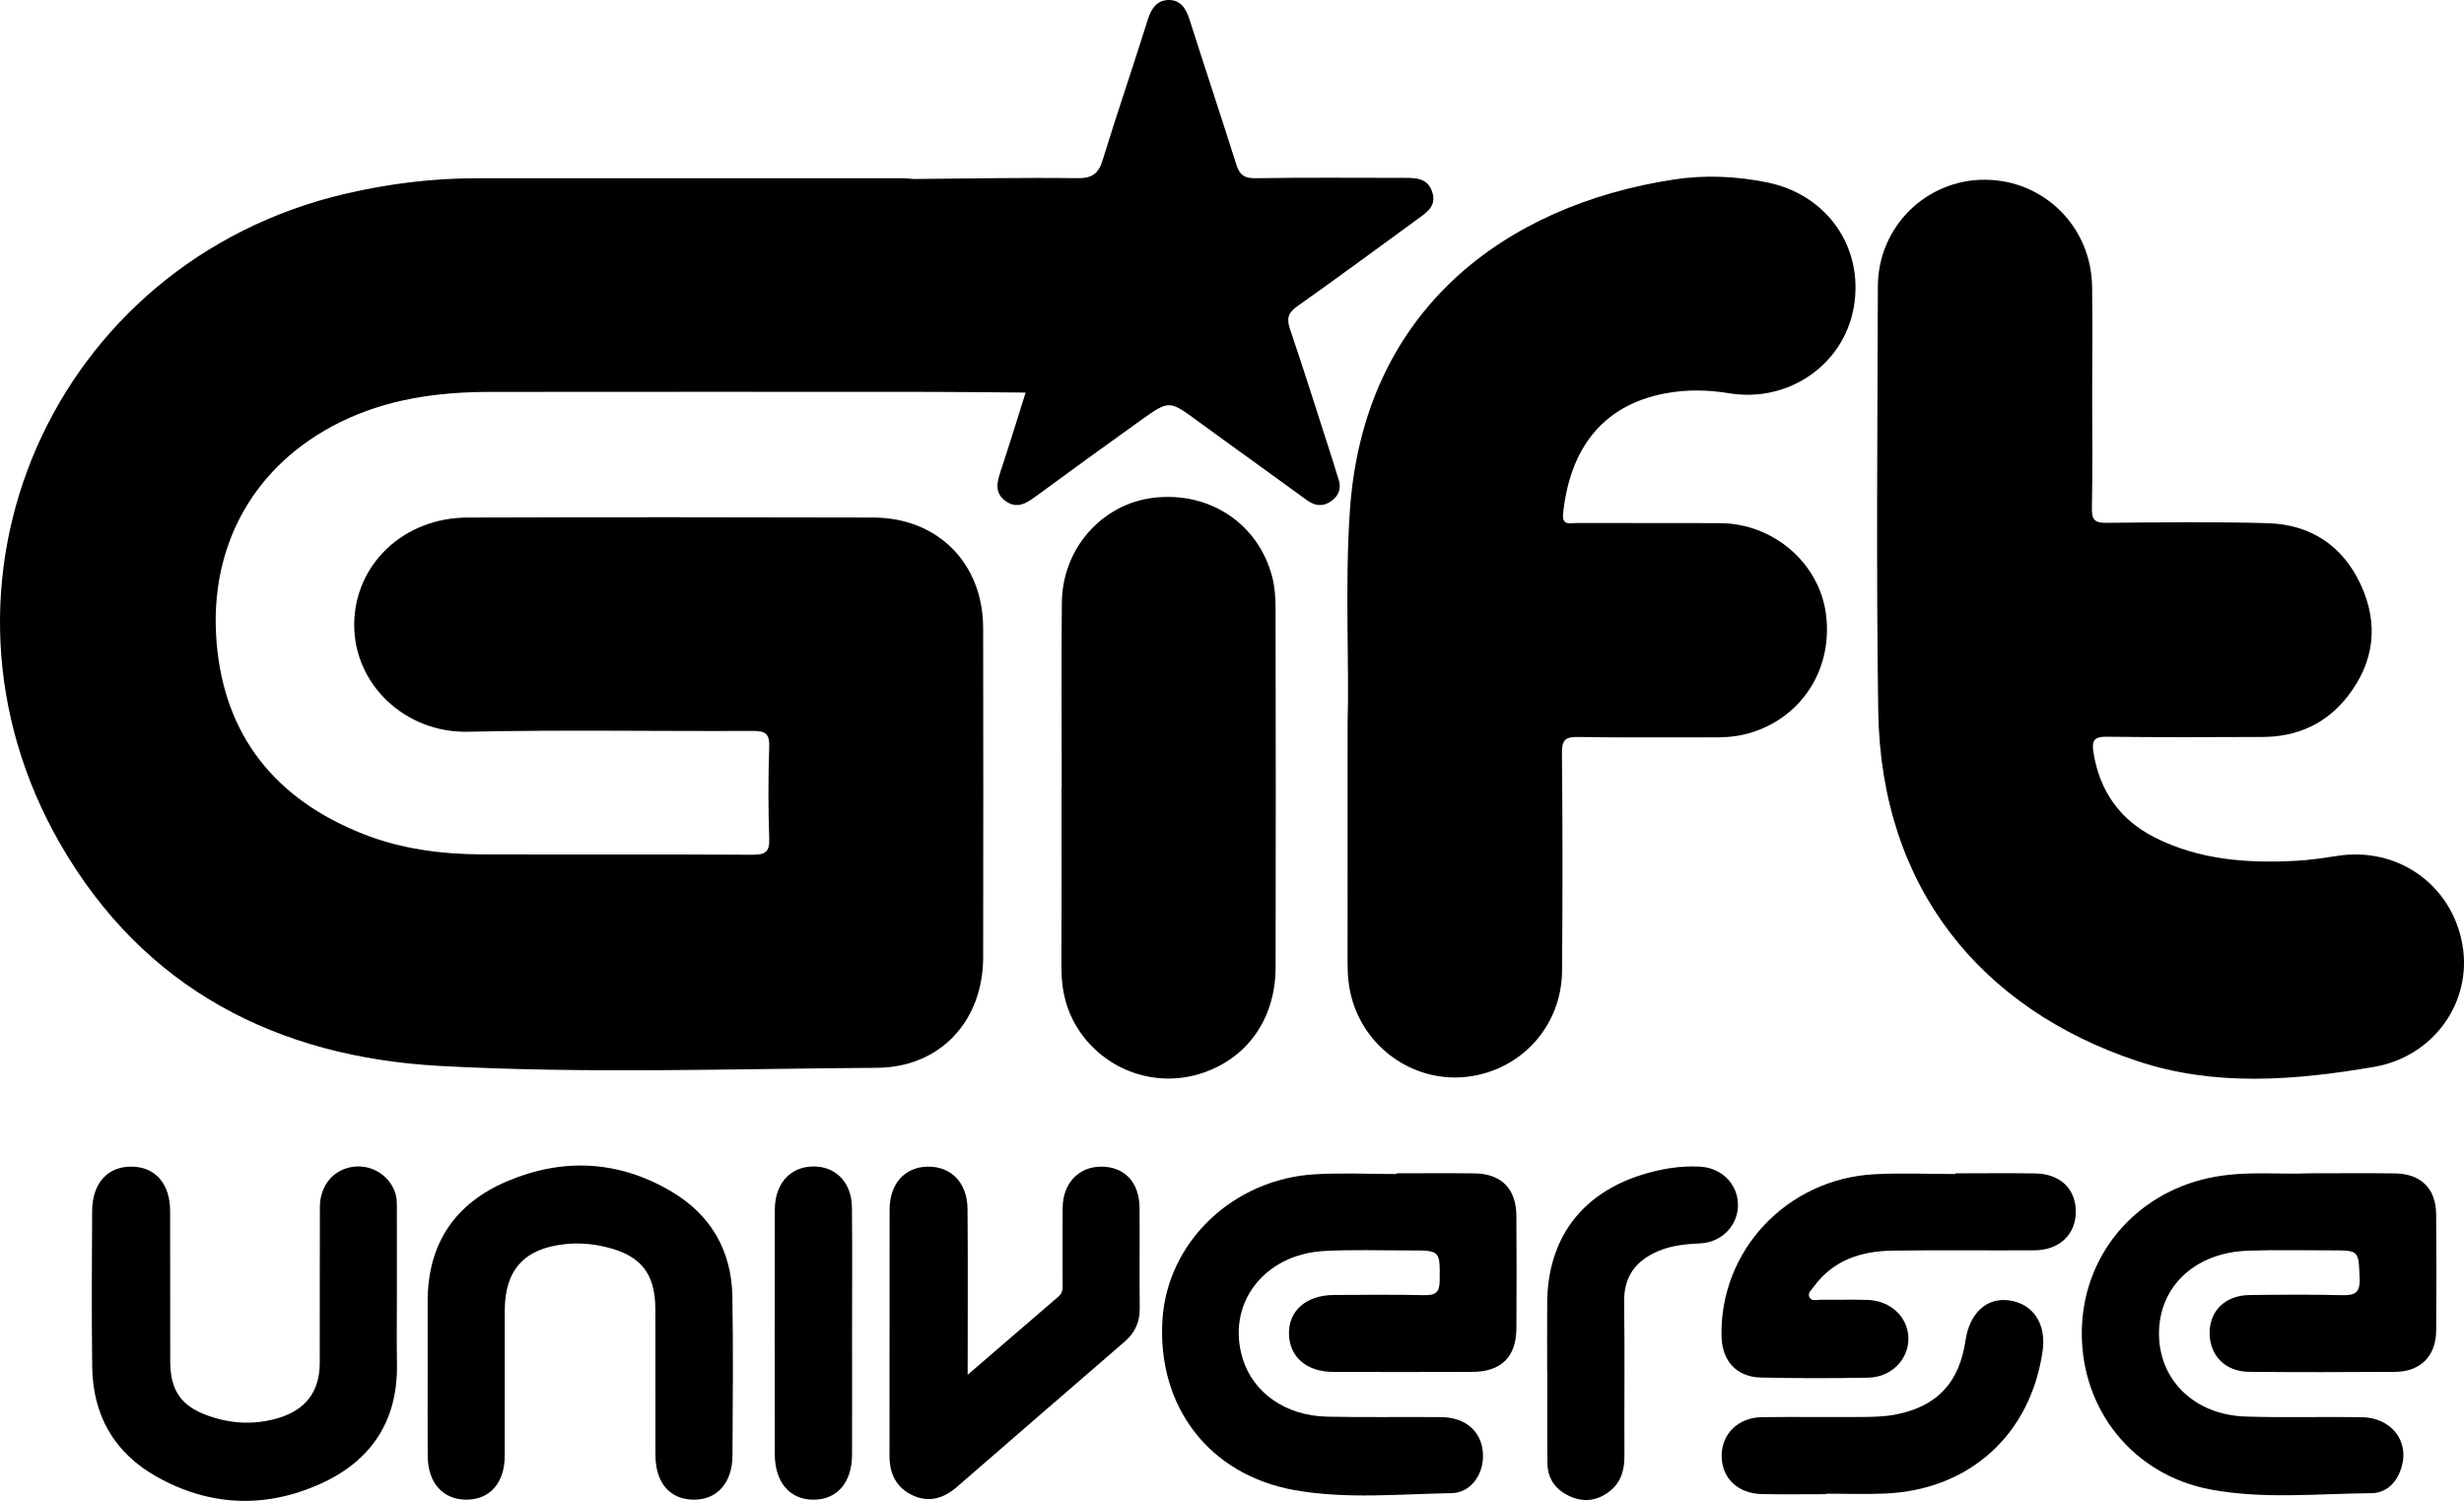
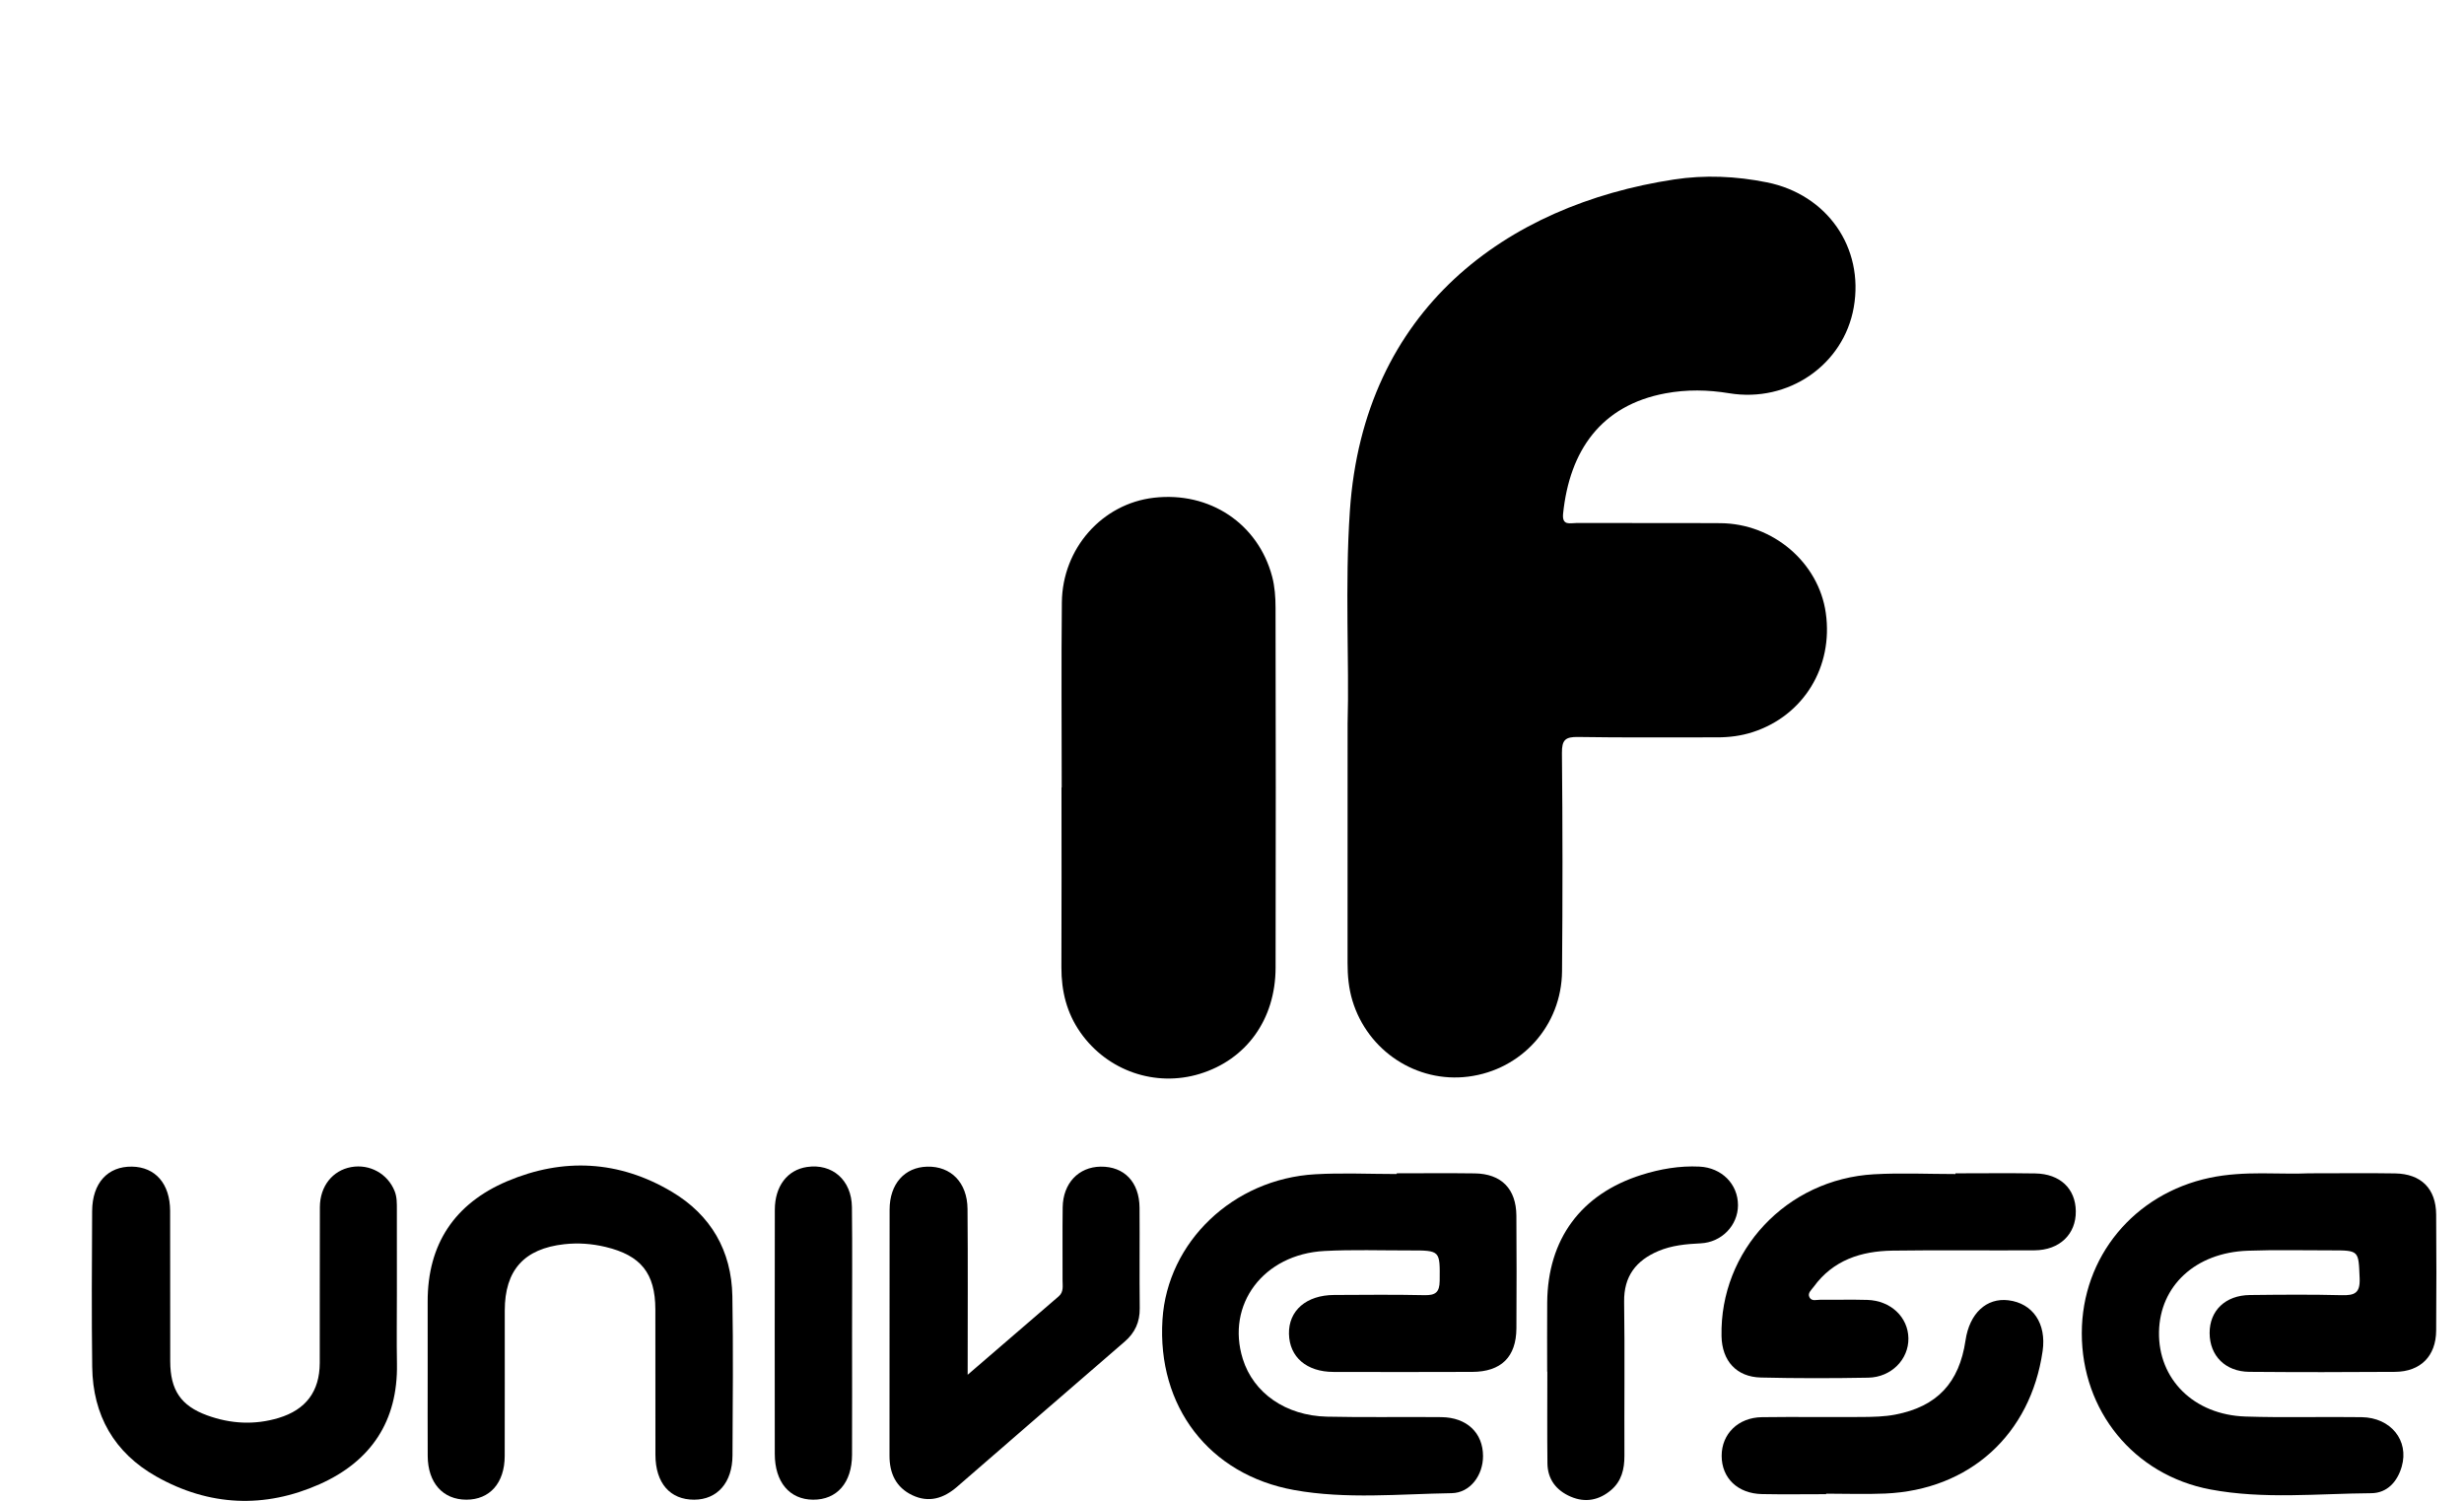
<svg xmlns="http://www.w3.org/2000/svg" id="a" width="250.248mm" height="152.438mm" viewBox="0 0 709.364 432.107">
-   <path d="M602.321,114.008c0,10.809.135,21.62-.08,32.425-.066,3.333.974,4.118,4.176,4.09,15.475-.136,30.962-.345,46.427.103,12.326.357,21.592,6.457,26.8,17.706,5.28,11.405,3.881,22.416-3.897,32.305-6.129,7.792-14.457,11.505-24.357,11.538-14.937.051-29.877.139-44.811-.071-3.747-.053-4.435,1.147-3.888,4.545,1.796,11.156,7.621,19.39,17.65,24.463,12.874,6.512,26.761,7.475,40.858,6.709,3.973-.216,7.932-.845,11.874-1.439,17.312-2.605,32.78,8.392,35.825,25.525,2.935,16.518-8.228,32.298-25.407,35.245-22.809,3.913-45.9,5.766-68.184-1.669-44.928-14.99-73.841-49.816-74.581-100.838-.591-40.729-.222-81.474-.103-122.212.05-17.177,13.962-30.779,30.876-30.685,17.012.095,30.59,13.61,30.801,30.832.129,10.475.024,20.952.024,31.428Z" />
  <path d="M387.964,208.268c.504-17.634-.823-39.42.652-61.179,3.943-58.182,45.138-88.06,93.271-95.41,8.927-1.363,17.893-.97,26.792.821,17.346,3.492,28.018,18.791,25.001,35.99-2.896,16.513-18.803,27.536-35.856,24.728-6.139-1.011-12.221-1.114-18.342.022-18.595,3.452-27.611,16.536-29.478,34.632-.369,3.58,2.057,2.697,3.828,2.703,13.811.05,27.623-.039,41.434.047,15.181.095,28.308,11.336,30.363,25.837,2.201,15.534-6.401,29.579-21.028,34.317-3.349,1.085-6.784,1.52-10.313,1.508-13.312-.045-26.627.121-39.935-.106-3.683-.063-4.722.806-4.685,4.626.205,20.934.21,41.872.03,62.807-.134,15.682-11.632,28.398-26.992,30.352-14.846,1.889-28.967-7.367-33.358-21.892-1.066-3.525-1.4-7.147-1.396-10.826.024-21.615.012-43.229.012-68.977Z" />
  <path d="M305.656,226.704c0-17.76-.142-35.521.043-53.279.163-15.575,11.614-28.396,26.476-30.122,16.019-1.861,30.019,7.388,34.073,22.724.753,2.85.965,5.913.971,8.878.064,34.573.102,69.147.013,103.72-.038,14.897-8.43,26.436-21.805,30.536-12.785,3.919-26.592-.827-34.368-11.882-3.955-5.624-5.52-11.942-5.489-18.789.078-17.262.026-34.524.026-51.786h.061Z" />
-   <path d="M412.355,55.377c-1.283-4.142-4.675-4.163-8.087-4.163-14.275,0-28.553-.143-42.824.099-3.331.057-4.618-1.078-5.549-4.026-4.398-13.924-9.025-27.775-13.448-41.691-1-3.145-2.58-5.666-6.035-5.595-3.386.069-4.979,2.48-5.987,5.696-4.216,13.458-8.8,26.801-12.945,40.28-1.205,3.918-2.908,5.373-7.219,5.319-15.784-.198-31.573.116-47.36.237-.992-.074-1.984-.213-2.975-.213-40.94-.011-81.88-.024-122.821,0-12.691.007-25.199,1.566-37.566,4.443C15.167,75.39-25.82,168.123,17.402,243.069c24.024,41.656,62.398,61.256,109.203,63.815,41.887,2.289,83.911.814,125.871.541,18.239-.118,30.541-13.512,30.568-31.801.047-31.594.05-63.188-.001-94.783-.03-18.62-13.005-31.785-31.645-31.839-38.943-.113-77.886-.119-116.829.003-18.454.058-32.496,13.575-32.596,30.75-.102,17.369,14.789,31.311,32.742,30.915,27.28-.603,54.584-.096,81.876-.233,3.549-.018,5.009.62,4.868,4.579-.312,8.802-.303,17.63-.003,26.433.132,3.883-1.182,4.657-4.814,4.636-25.961-.153-51.924-.019-77.886-.11-11.714-.041-23.266-1.549-34.226-5.875-25.177-9.939-40.023-28.23-42.192-55.361-2.248-28.111,11.217-51.15,35.551-63.176,13.599-6.721,28.183-8.711,43.126-8.728,42.438-.048,84.876-.029,127.314-.007,8.981.004,17.962.129,26.943.199-2.403,7.591-4.732,15.206-7.243,22.761-1.064,3.199-1.72,6.183,1.498,8.487,3.219,2.304,5.865.689,8.561-1.287,10.05-7.367,20.127-14.699,30.265-21.944,8.285-5.92,8.287-5.797,16.417.15,10.459,7.651,21.019,15.164,31.484,22.807,2.318,1.693,4.587,1.932,6.896.34,2.294-1.582,3.123-3.782,2.152-6.534-.496-1.405-.865-2.854-1.323-4.273-4.174-12.954-8.247-25.943-12.611-38.833-1.04-3.071-.502-4.681,2.141-6.55,11.663-8.249,23.161-16.733,34.703-25.153,2.566-1.872,5.371-3.657,4.144-7.62Z" />
  <path d="M402.092,337.8c7.489,0,14.979-.081,22.467.023,7.682.106,11.944,4.453,11.993,12.195.069,10.808.08,21.616.009,32.424-.055,8.252-4.4,12.505-12.73,12.533-13.314.046-26.628.047-39.942.01-7.74-.021-12.659-4.278-12.805-10.939-.148-6.718,4.995-11.185,13.018-11.22,8.654-.038,17.311-.133,25.961.056,3.176.069,4.378-.778,4.409-4.136.083-8.751.236-8.76-8.73-8.741-8.151.017-16.32-.273-24.45.158-17.574.932-28.385,15.424-23.505,31.075,3.054,9.794,12.328,16.348,24.236,16.625,10.972.255,21.954.015,32.93.136,7.34.081,11.969,4.515,11.998,11.173.025,5.548-3.684,10.633-9.041,10.717-15.114.235-30.351,1.799-45.324-.899-24.57-4.426-39.494-24.142-37.921-49.05,1.411-22.351,20.309-40.508,43.967-41.864,7.795-.447,15.637-.07,23.458-.07,0-.068,0-.136,0-.204Z" />
  <path d="M664.84,337.802c9.363,0,17.022-.098,24.676.028,7.515.123,11.773,4.38,11.833,11.824.091,11.142.086,22.286.002,33.429-.055,7.332-4.483,11.826-11.836,11.881-13.981.104-27.964.11-41.945-.005-6.921-.057-11.425-4.633-11.44-11.173-.015-6.462,4.54-10.864,11.597-10.943,8.821-.099,17.648-.182,26.464.047,3.715.096,5.304-.625,5.128-4.851-.334-8.046-.057-8.063-8.312-8.051-7.987.011-15.981-.189-23.958.103-14.981.55-25.239,10.096-25.492,23.363-.259,13.606,10.007,23.889,24.907,24.374,11.134.363,22.29.018,33.433.182,8.394.124,13.684,6.696,11.546,14.197-1.244,4.366-4.193,7.66-8.777,7.692-15.446.11-31,1.807-46.316-1.078-22.078-4.159-37.042-22.673-37.022-44.999.02-21.97,15.045-40.127,36.853-44.73,10.069-2.125,20.243-.876,28.657-1.291Z" />
  <path d="M114.261,372.228c0,6.817-.098,13.637.02,20.452.284,16.51-7.529,28.064-22.247,34.619-15.84,7.054-31.814,6.367-47.006-2.193-12.14-6.841-18.302-17.631-18.481-31.545-.192-14.963-.103-29.93-.02-44.895.045-8.066,4.488-12.893,11.455-12.789,6.732.1,10.967,4.912,10.996,12.717.053,14.448-.016,28.897.029,43.346.026,8.271,3.054,12.788,10.63,15.547,6.737,2.453,13.651,2.834,20.578.746,7.843-2.363,11.81-7.635,11.838-15.826.051-14.962-.036-29.925.038-44.888.03-6.047,3.691-10.551,9.011-11.508,5.339-.961,10.483,1.902,12.494,6.874.713,1.762.657,3.578.66,5.399.015,7.981.006,15.963.007,23.944Z" />
  <path d="M123.125,395.754c0-6.982.019-13.964-.004-20.946-.056-16.634,7.808-28.324,22.881-34.72,16.121-6.841,32.225-6.003,47.394,3.015,11.254,6.69,17.212,16.978,17.447,30.088.274,15.279.107,30.568.036,45.852-.036,7.805-4.369,12.696-11.005,12.723-6.966.029-11.163-4.767-11.182-12.92-.034-13.964.02-27.927-.02-41.891-.03-10.399-4.191-15.525-14.316-17.95-3.928-.941-7.887-1.233-11.885-.791-11.597,1.284-17.143,7.475-17.153,19.102-.011,13.964.028,27.928-.015,41.891-.024,7.766-4.308,12.567-11.046,12.558-6.756-.01-11.079-4.852-11.122-12.572-.044-7.813-.01-15.626-.01-23.439Z" />
  <path d="M278.58,395.803c9.415-8.113,17.806-15.35,26.205-22.576,1.506-1.295,1.106-3.033,1.113-4.652.03-6.985-.056-13.971.037-20.955.092-6.94,4.552-11.648,10.916-11.737,6.784-.095,11.157,4.429,11.214,11.815.074,9.646-.055,19.293.054,28.938.045,3.96-1.353,7.049-4.324,9.615-16.113,13.915-32.197,27.863-48.278,41.814-3.841,3.332-8.113,4.677-12.881,2.403-4.698-2.24-6.566-6.276-6.559-11.386.033-23.617-.013-47.233.031-70.85.014-7.396,4.318-12.188,10.841-12.346,6.812-.165,11.524,4.563,11.59,12.162.133,15.435.04,30.873.04,47.755Z" />
  <path d="M562.953,337.808c7.654,0,15.31-.098,22.961.029,7.177.119,11.617,4.369,11.692,10.881.076,6.613-4.657,11.209-11.885,11.254-13.638.084-27.28-.108-40.916.09-8.992.13-17.071,2.721-22.663,10.423-.644.888-1.861,1.803-1.197,3.039.656,1.223,2.086.656,3.17.671,4.492.062,8.988-.081,13.477.055,6.741.205,11.736,4.961,11.821,11.053.085,6.056-4.907,11.213-11.555,11.336-10.301.191-20.614.201-30.913-.043-7.05-.167-11.187-4.795-11.335-11.911-.512-24.606,18.721-45.184,43.89-46.606,7.794-.441,15.634-.069,23.453-.069,0-.067,0-.133,0-.2Z" />
  <path d="M445.418,394.905c0-6.637-.044-13.274.008-19.91.143-18.243,9.721-31.242,27.138-36.736,5.412-1.707,10.973-2.665,16.689-2.388,6.414.311,11.11,5.027,11.096,11.134-.013,5.758-4.66,10.666-10.758,10.957-4.186.199-8.303.584-12.169,2.222-6.399,2.712-9.953,7.23-9.849,14.592.208,14.781.019,29.567.084,44.351.017,3.85-.838,7.31-3.825,9.856-3.429,2.923-7.406,3.732-11.625,1.917-4.163-1.79-6.663-4.981-6.715-9.612-.098-8.793-.029-17.588-.029-26.383h-.046Z" />
  <path d="M525.739,430.179c-6.159,0-12.32.096-18.476-.025-6.99-.138-11.604-4.608-11.613-11.008-.009-6.313,4.745-11.04,11.585-11.134,9.646-.133,19.296.023,28.944-.057,3.147-.026,6.352-.091,9.427-.68,12.077-2.317,18.453-9.169,20.253-21.391,1.141-7.744,6.02-12.303,12.339-11.527,7.054.866,10.999,6.72,9.855,14.624-3.479,24.044-21.015,39.972-45.34,41.018-5.648.243-11.315.036-16.973.036,0,.048,0,.097,0,.145Z" />
  <path d="M245.302,383.929c.003,11.632.034,23.264-.008,34.896-.029,8.061-4.344,12.984-11.21,12.941-6.782-.042-11.025-5.068-11.032-13.18-.018-23.43-.034-46.86.011-70.29.013-6.818,3.632-11.489,9.276-12.317,7.267-1.066,12.833,3.754,12.923,11.559.14,12.129.037,24.26.04,36.391Z" />
</svg>